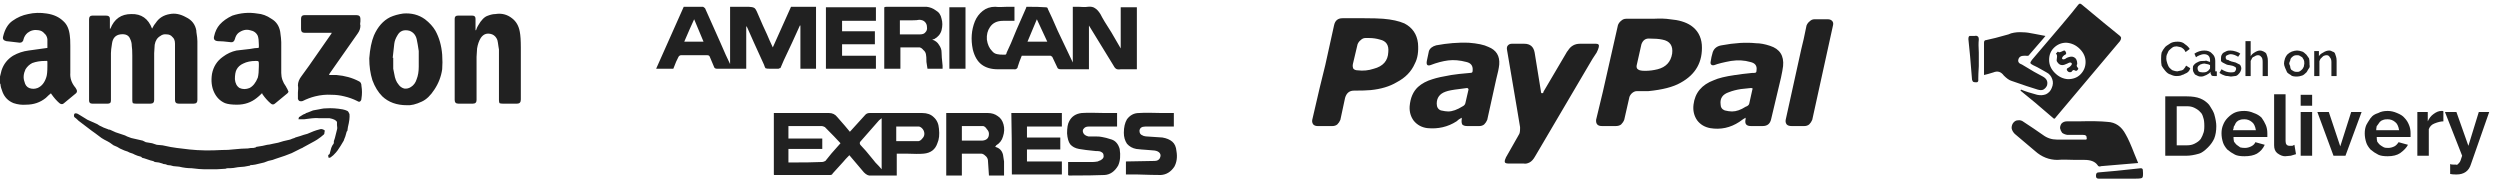
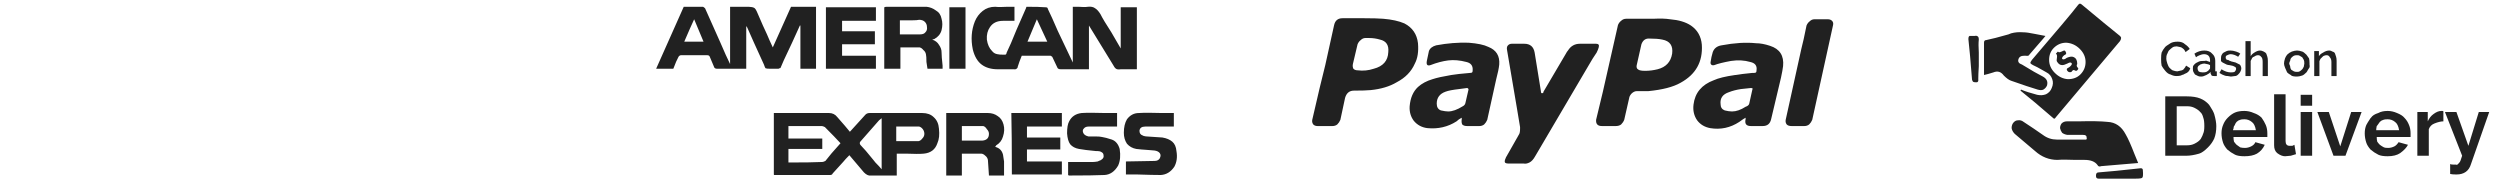
<svg xmlns="http://www.w3.org/2000/svg" width="192" height="14" viewBox="0 0 192 14" fill="none">
-   <path d="M5.88 6.88C5.827 6.774 5.773 6.694 5.72 6.64C5.48 6.32 5.373 5.974 5.4 5.6V4.32C5.4 4.134 5.4 3.867 5.4 3.52C5.4 3.147 5.387 2.88 5.36 2.72C5.307 2.24 5.147 1.88 4.88 1.64C4.56 1.32 4.133 1.12 3.6 1.04C3.093 0.96 2.613 0.974 2.16 1.08C1.733 1.16 1.333 1.334 0.96 1.6C0.613 1.84 0.373 2.24 0.24 2.8C0.187 2.987 0.267 3.107 0.48 3.16L0.84 3.2C1.133 3.227 1.36 3.254 1.52 3.28C1.6 3.28 1.667 3.254 1.72 3.2C1.773 3.147 1.8 3.094 1.8 3.04C1.853 2.827 1.96 2.654 2.12 2.52C2.36 2.334 2.64 2.267 2.96 2.32C3.147 2.347 3.293 2.427 3.4 2.56C3.533 2.667 3.613 2.814 3.64 3V3.68L2.2 3.88C1.773 3.934 1.373 4.067 1 4.28C0.573 4.547 0.28 4.92 0.12 5.4L0 5.88V6.4L0.04 6.48C0.04 6.614 0.093 6.814 0.2 7.08C0.36 7.48 0.64 7.76 1.04 7.92C1.36 8.027 1.68 8.067 2 8.04C2.587 8.04 3.093 7.867 3.52 7.52C3.68 7.36 3.813 7.24 3.92 7.16C3.92 7.187 3.933 7.214 3.96 7.24C4.147 7.507 4.347 7.734 4.56 7.92C4.693 8.027 4.813 8.027 4.92 7.92L5.84 7.16C5.92 7.08 5.933 6.987 5.88 6.88ZM3.64 5.08C3.64 5.48 3.613 5.76 3.56 5.92C3.427 6.347 3.2 6.627 2.88 6.76C2.667 6.84 2.453 6.84 2.24 6.76C2.053 6.68 1.933 6.52 1.88 6.28C1.773 5.987 1.8 5.667 1.96 5.32C2.093 5.107 2.267 4.947 2.48 4.84C2.773 4.734 3.093 4.68 3.44 4.68H3.56C3.613 4.654 3.64 4.68 3.64 4.76V5.08ZM7.08 7.96C7.48 7.96 7.88 7.96 8.28 7.96C8.333 7.96 8.387 7.947 8.44 7.92C8.493 7.894 8.52 7.814 8.52 7.68V4.08C8.52 3.92 8.547 3.68 8.6 3.36C8.653 2.934 8.867 2.694 9.24 2.64C9.64 2.587 9.893 2.707 10 3C10.08 3.16 10.12 3.334 10.12 3.52C10.147 3.68 10.16 3.934 10.16 4.28V7.68C10.16 7.787 10.173 7.867 10.2 7.92C10.253 7.947 10.333 7.96 10.44 7.96H11.56C11.747 7.96 11.84 7.867 11.84 7.68V4.08L11.88 3.44C11.933 3.12 12.08 2.894 12.32 2.76C12.453 2.654 12.613 2.614 12.8 2.64C12.987 2.64 13.133 2.707 13.24 2.84C13.373 2.947 13.44 3.12 13.44 3.36V7.68C13.44 7.867 13.533 7.96 13.72 7.96H14.88C15.067 7.96 15.16 7.867 15.16 7.68V3.16C15.16 3 15.133 2.76 15.08 2.44V2.36C15 1.88 14.733 1.534 14.28 1.32C13.853 1.08 13.44 1 13.04 1.08C12.56 1.16 12.2 1.387 11.96 1.76C11.88 1.84 11.787 1.987 11.68 2.2C11.387 1.427 10.853 1.054 10.08 1.08C9.307 1.08 8.773 1.454 8.48 2.2H8.44V1.44C8.44 1.28 8.347 1.2 8.16 1.2H7.08C6.92 1.2 6.84 1.294 6.84 1.48V7.72C6.84 7.88 6.92 7.96 7.08 7.96ZM17.28 7.92C17.493 8 17.8 8.04 18.2 8.04C18.787 8.04 19.293 7.867 19.72 7.52C19.827 7.44 19.96 7.32 20.12 7.16C20.147 7.187 20.16 7.214 20.16 7.24C20.347 7.507 20.547 7.734 20.76 7.92C20.893 8.054 21.027 8.054 21.16 7.92L22.08 7.16C22.16 7.08 22.173 7.014 22.12 6.96C22.093 6.88 22.053 6.8 22 6.72L21.96 6.64C21.72 6.32 21.6 5.974 21.6 5.6V3.24C21.6 3.08 21.573 2.814 21.52 2.44C21.44 1.987 21.213 1.654 20.84 1.44C20.493 1.2 20.133 1.067 19.76 1.04C19.12 0.934 18.48 0.987 17.84 1.2C17.44 1.387 17.12 1.614 16.88 1.88C16.667 2.12 16.52 2.427 16.44 2.8C16.387 3.014 16.48 3.134 16.72 3.16C16.96 3.16 17.293 3.187 17.72 3.24C17.88 3.267 17.987 3.187 18.04 3C18.093 2.787 18.187 2.627 18.32 2.52C18.613 2.307 18.907 2.24 19.2 2.32C19.493 2.374 19.693 2.52 19.8 2.76C19.853 2.92 19.88 3.147 19.88 3.44V3.64L19.84 3.68C19.68 3.68 19.467 3.707 19.2 3.76L18.16 3.88C17.787 3.96 17.44 4.12 17.12 4.36C16.667 4.68 16.387 5.12 16.28 5.68C16.2 6.214 16.253 6.68 16.44 7.08C16.627 7.48 16.907 7.76 17.28 7.92ZM18.16 5.36C18.267 5.147 18.44 4.987 18.68 4.88C18.947 4.747 19.267 4.68 19.64 4.68H19.68C19.787 4.68 19.84 4.694 19.84 4.72C19.867 4.72 19.88 4.774 19.88 4.88V5.08C19.88 5.454 19.853 5.747 19.8 5.96C19.64 6.36 19.427 6.627 19.16 6.76C18.893 6.867 18.64 6.867 18.4 6.76C18.187 6.627 18.067 6.4 18.04 6.08C18.04 5.76 18.08 5.52 18.16 5.36ZM40 3.64C40 3.107 39.973 2.707 39.92 2.44C39.84 1.987 39.64 1.64 39.32 1.4C38.947 1.107 38.52 1 38.04 1.08C37.88 1.08 37.693 1.12 37.48 1.2C37.213 1.28 36.96 1.534 36.72 1.96C36.667 2.04 36.613 2.16 36.56 2.32H36.52V1.44C36.52 1.28 36.44 1.2 36.28 1.2H35.16C35 1.2 34.92 1.28 34.92 1.44V7.68C34.92 7.867 35.013 7.96 35.2 7.96H36.32C36.507 7.96 36.6 7.867 36.6 7.68V4.36L36.64 3.72C36.693 3.4 36.787 3.134 36.92 2.92C37.133 2.6 37.427 2.507 37.8 2.64C37.987 2.72 38.12 2.867 38.2 3.08C38.227 3.187 38.253 3.347 38.28 3.56L38.32 3.8V7.68C38.32 7.787 38.333 7.867 38.36 7.92C38.413 7.947 38.493 7.96 38.6 7.96H39.72C39.907 7.96 40 7.854 40 7.64V3.64ZM33.44 2.36C33.253 2.04 32.987 1.747 32.64 1.48C32.16 1.134 31.6 0.987 30.96 1.04C30.587 1.094 30.253 1.187 29.96 1.32C29.427 1.587 29.013 2.054 28.72 2.72C28.533 3.174 28.413 3.76 28.36 4.48C28.36 5.094 28.44 5.654 28.6 6.16C28.787 6.667 29.04 7.08 29.36 7.4C29.84 7.854 30.467 8.08 31.24 8.08C31.56 8.107 31.947 8.014 32.4 7.8C32.747 7.64 33.067 7.334 33.36 6.88C33.68 6.4 33.88 5.88 33.96 5.32C33.987 4.974 33.987 4.6 33.96 4.2C33.907 3.507 33.733 2.894 33.44 2.36ZM32.16 5.12C32.16 5.494 32.107 5.814 32 6.08C31.92 6.347 31.773 6.547 31.56 6.68C31.4 6.787 31.227 6.827 31.04 6.8C30.853 6.747 30.707 6.64 30.6 6.48C30.44 6.294 30.333 6.027 30.28 5.68C30.253 5.574 30.227 5.44 30.2 5.28C30.2 5.094 30.2 4.814 30.2 4.44H30.16L30.28 3.36C30.307 3.147 30.387 2.934 30.52 2.72C30.707 2.374 31.013 2.254 31.44 2.36C31.733 2.467 31.92 2.68 32 3C32.053 3.24 32.107 3.547 32.16 3.92V5.12ZM24.92 10C24.787 9.92 24.68 9.894 24.6 9.92C24.387 9.974 24.213 10.027 24.08 10.08L23.6 10.28C23.387 10.334 23.213 10.387 23.08 10.44L22.68 10.56C22.653 10.587 22.587 10.614 22.48 10.64C22.4 10.667 22.333 10.694 22.28 10.72L21.76 10.84L21.36 10.96L20.96 11.04C20.747 11.094 20.6 11.12 20.52 11.12C20.333 11.174 20.053 11.227 19.68 11.28L19.64 11.32C19.56 11.347 19.507 11.36 19.48 11.36C19.293 11.36 19.147 11.374 19.04 11.4C18.773 11.4 18.373 11.427 17.84 11.48C17.68 11.507 17.413 11.52 17.04 11.52C16.133 11.574 15.307 11.56 14.56 11.48L13.56 11.36C13.32 11.334 12.96 11.267 12.48 11.16L12.04 11.12L11.68 11L11.2 10.92L10.96 10.8L10.08 10.6L9.76 10.48L9.6 10.4L8.88 10.16L8.44 9.96C8.36 9.96 8.307 9.947 8.28 9.92L7.96 9.8L7.8 9.72C7.72 9.694 7.6 9.627 7.44 9.52L6.72 9.2L6.2 8.88C6.147 8.854 6.08 8.814 6 8.76L5.92 8.72C5.76 8.667 5.68 8.72 5.68 8.88C5.68 8.934 5.693 8.974 5.72 9C5.8 9.054 5.907 9.147 6.04 9.28L7.04 10.04C7.12 10.094 7.213 10.16 7.32 10.24C7.427 10.32 7.587 10.44 7.8 10.6L8 10.72C8.213 10.827 8.36 10.907 8.44 10.96C8.52 11.014 8.613 11.08 8.72 11.16C8.853 11.214 8.947 11.254 9 11.28C9.107 11.36 9.293 11.454 9.56 11.56L9.8 11.64C9.88 11.694 10.013 11.747 10.2 11.8L10.36 11.88C10.467 11.934 10.627 11.987 10.84 12.04L10.92 12.12C11 12.147 11.053 12.16 11.08 12.16L11.56 12.32C11.72 12.347 11.827 12.387 11.88 12.44L12.2 12.48L12.48 12.56C12.507 12.587 12.547 12.6 12.6 12.6C12.68 12.6 12.773 12.627 12.88 12.68C13.013 12.68 13.16 12.707 13.32 12.76L13.76 12.8C14.08 12.88 14.4 12.92 14.72 12.92C15.147 12.974 15.467 13 15.68 13H16.64L17.32 12.96C17.373 12.934 17.427 12.92 17.48 12.92C17.56 12.92 17.613 12.92 17.64 12.92C17.8 12.92 18.013 12.894 18.28 12.84L18.76 12.8L19.2 12.72L19.24 12.68C19.267 12.654 19.293 12.654 19.32 12.68L19.6 12.64L20.28 12.48L20.6 12.36C20.867 12.307 21.053 12.254 21.16 12.2C21.32 12.147 21.56 12.067 21.88 11.96L22.4 11.76L23.12 11.4C23.2 11.374 23.253 11.347 23.28 11.32L24.16 10.84C24.267 10.787 24.427 10.68 24.64 10.52L24.88 10.32C24.907 10.294 24.92 10.24 24.92 10.16C24.947 10.08 24.947 10.027 24.92 10ZM27.56 6.24C27.053 5.974 26.48 5.814 25.84 5.76H25.28V5.72L25.32 5.64L27.48 2.56C27.613 2.374 27.68 2.174 27.68 1.96C27.653 1.88 27.653 1.774 27.68 1.64V1.44C27.68 1.254 27.573 1.16 27.36 1.16H23.4C23.213 1.16 23.12 1.254 23.12 1.44V2.24C23.12 2.427 23.213 2.52 23.4 2.52H25.48L25.44 2.6L24.52 3.92C23.933 4.774 23.48 5.414 23.16 5.84C22.973 6.08 22.88 6.32 22.88 6.56C22.907 6.694 22.907 6.88 22.88 7.12V7.6C22.907 7.68 22.947 7.734 23 7.76C23.08 7.787 23.16 7.787 23.24 7.76C23.56 7.6 23.88 7.48 24.2 7.4C24.627 7.294 25.053 7.254 25.48 7.28C25.8 7.28 26.12 7.32 26.44 7.4C26.787 7.48 27.12 7.6 27.44 7.76C27.52 7.814 27.587 7.827 27.64 7.8C27.72 7.747 27.76 7.667 27.76 7.56C27.813 7.24 27.813 6.92 27.76 6.6C27.76 6.414 27.693 6.294 27.56 6.24ZM26.68 8.52C26.573 8.467 26.453 8.427 26.32 8.4C25.867 8.32 25.453 8.294 25.08 8.32C24.92 8.32 24.787 8.334 24.68 8.36L24.48 8.4C24.293 8.427 24.147 8.454 24.04 8.48C23.96 8.507 23.827 8.56 23.64 8.64L23.52 8.68C23.493 8.68 23.467 8.694 23.44 8.72C23.44 8.72 23.453 8.734 23.48 8.76C23.427 8.734 23.36 8.747 23.28 8.8C23.227 8.827 23.12 8.894 22.96 9L22.92 9.16H23.36L23.68 9.12C24.053 9.067 24.333 9.054 24.52 9.08H25.32C25.613 9.134 25.8 9.227 25.88 9.36V9.6C25.907 9.76 25.907 9.88 25.88 9.96L25.8 10.28C25.747 10.52 25.693 10.707 25.64 10.84C25.64 10.867 25.64 10.907 25.64 10.96C25.64 11.014 25.613 11.067 25.56 11.12C25.533 11.147 25.493 11.227 25.44 11.36L25.32 11.8C25.32 11.827 25.32 11.84 25.32 11.84H25.28C25.227 11.894 25.2 11.934 25.2 11.96L25.24 12.12C25.32 12.12 25.373 12.107 25.4 12.08L25.6 11.92C25.76 11.76 25.867 11.64 25.92 11.56L26.16 11.2C26.213 11.12 26.293 10.987 26.4 10.8L26.44 10.68C26.493 10.574 26.547 10.414 26.6 10.2C26.6 10.147 26.627 10.094 26.68 10.04L26.72 9.76C26.827 9.334 26.867 9 26.84 8.76C26.787 8.627 26.733 8.547 26.68 8.52ZM25.24 8.32H25.44H25.24Z" fill="#212121" />
  <path d="M87.311 5.32V0.56H86.071V3.72L85.351 2.48C84.951 1.867 84.671 1.4 84.511 1.08C84.377 0.867 84.244 0.72 84.111 0.64C83.977 0.534 83.791 0.494 83.551 0.52C83.391 0.547 83.137 0.547 82.791 0.52H82.391V4.8L81.231 2.36C80.911 1.614 80.657 1.054 80.471 0.68C80.471 0.6 80.417 0.56 80.311 0.56C79.991 0.534 79.497 0.52 78.831 0.52L78.791 0.64L78.071 2.28C77.751 3.08 77.497 3.667 77.311 4.04C77.311 4.067 77.297 4.107 77.271 4.16C77.244 4.187 77.217 4.2 77.191 4.2H77.071C76.857 4.2 76.697 4.187 76.591 4.16C76.431 4.134 76.297 4.054 76.191 3.92C75.977 3.707 75.844 3.414 75.791 3.04C75.764 2.667 75.844 2.347 76.031 2.08C76.244 1.76 76.577 1.6 77.031 1.6H77.911V0.52H77.391C76.964 0.547 76.644 0.547 76.431 0.52C76.057 0.52 75.737 0.627 75.471 0.84C75.204 1.054 75.004 1.32 74.871 1.64C74.604 2.307 74.551 3.027 74.711 3.8C74.844 4.334 75.071 4.72 75.391 4.96C75.711 5.2 76.124 5.32 76.631 5.32H77.871C77.977 5.347 78.071 5.307 78.151 5.2V5.16C78.231 4.894 78.337 4.6 78.471 4.28H80.671C80.697 4.28 80.724 4.294 80.751 4.32C80.804 4.347 80.831 4.374 80.831 4.4L81.191 5.16C81.217 5.267 81.311 5.32 81.471 5.32H83.631V1.96L85.471 4.96C85.551 5.12 85.631 5.227 85.711 5.28C85.791 5.334 85.911 5.347 86.071 5.32H87.311ZM78.911 3.2C79.231 2.454 79.471 1.88 79.631 1.48L80.431 3.2H78.911ZM70.831 8.68C69.497 8.68 68.151 8.68 66.791 8.68C66.657 8.68 66.551 8.72 66.471 8.8L65.271 10.12C65.057 9.854 64.737 9.48 64.311 9C64.151 8.787 63.937 8.68 63.671 8.68H59.431V13.4C59.431 13.427 59.444 13.44 59.471 13.44H63.751C63.857 13.44 63.924 13.4 63.951 13.32L64.751 12.44C64.857 12.307 65.017 12.134 65.231 11.92L66.351 13.24C66.537 13.427 66.711 13.507 66.871 13.48H68.871V11.8H69.591C70.204 11.827 70.657 11.827 70.951 11.8C71.484 11.747 71.831 11.48 71.991 11C72.124 10.707 72.164 10.334 72.111 9.88C72.084 9.507 71.951 9.214 71.711 9C71.497 8.787 71.204 8.68 70.831 8.68ZM63.391 12.36C63.284 12.414 63.204 12.44 63.151 12.44C62.591 12.467 61.724 12.48 60.551 12.48V11.44H63.151V10.64H60.551V9.68H63.111C63.164 9.68 63.244 9.707 63.351 9.76C63.884 10.294 64.284 10.707 64.551 11C64.017 11.587 63.631 12.04 63.391 12.36ZM67.711 13C67.604 12.867 67.444 12.694 67.231 12.48L67.071 12.28C66.644 11.747 66.311 11.36 66.071 11.12C66.044 11.067 66.031 11.027 66.031 11C66.031 10.947 66.044 10.907 66.071 10.88L67.511 9.24L67.711 9.08V13ZM70.551 10.84C69.991 10.84 69.417 10.84 68.831 10.84V9.72H70.591C70.697 9.747 70.791 9.814 70.871 9.92C70.951 10.027 70.991 10.147 70.991 10.28C70.991 10.414 70.937 10.534 70.831 10.64C70.751 10.747 70.657 10.814 70.551 10.84ZM59.951 5.2C60.004 5.067 60.084 4.88 60.191 4.64L60.831 3.28C61.097 2.694 61.297 2.254 61.431 1.96C61.457 1.96 61.471 1.96 61.471 1.96V5.28H62.671V0.52H60.751L59.351 3.64L59.111 3.12C59.004 2.854 58.831 2.467 58.591 1.96L58.191 1.04C58.084 0.774 57.991 0.627 57.911 0.6C57.831 0.547 57.631 0.52 57.311 0.52H56.071V4.92C55.884 4.547 55.631 3.987 55.311 3.24L54.151 0.64C54.097 0.587 54.044 0.547 53.991 0.52H52.511L50.391 5.28H51.711C51.871 4.854 52.004 4.547 52.111 4.36C52.164 4.28 52.231 4.24 52.311 4.24H54.311C54.417 4.24 54.484 4.28 54.511 4.36L54.831 5.12C54.857 5.227 54.937 5.28 55.071 5.28H57.311V2L57.391 2.12C57.657 2.734 58.084 3.68 58.671 4.96C58.724 5.12 58.764 5.214 58.791 5.24C58.844 5.267 58.964 5.28 59.151 5.28H59.791L59.871 5.24C59.924 5.24 59.951 5.227 59.951 5.2ZM52.551 3.2C52.871 2.454 53.124 1.88 53.311 1.48L54.031 3.2H52.551ZM77.071 9.56C76.991 9.267 76.844 9.054 76.631 8.92C76.417 8.76 76.164 8.68 75.871 8.68H72.671V13.48H73.871V11.8H75.351C75.457 11.8 75.564 11.854 75.671 11.96C75.777 12.04 75.844 12.147 75.871 12.28L75.951 13.48H77.111V12.4L77.031 11.88C76.951 11.56 76.751 11.36 76.431 11.28L76.511 11.16C76.777 11 76.951 10.774 77.031 10.48C77.137 10.16 77.151 9.854 77.071 9.56ZM75.431 10.8C74.924 10.8 74.404 10.8 73.871 10.8V9.68H75.511C75.617 9.707 75.711 9.787 75.791 9.92C75.897 10.027 75.951 10.147 75.951 10.28C75.951 10.6 75.777 10.774 75.431 10.8ZM72.311 4C72.311 3.814 72.244 3.627 72.111 3.44C72.004 3.254 71.831 3.12 71.591 3.04L71.751 3C72.044 2.84 72.231 2.614 72.311 2.32C72.391 2 72.391 1.707 72.311 1.44C72.257 1.147 72.111 0.934 71.871 0.8C71.657 0.64 71.417 0.547 71.151 0.52H68.111C68.031 0.52 67.964 0.534 67.911 0.56V5.28H69.151V3.64H70.631C70.737 3.667 70.831 3.734 70.911 3.84C71.017 3.92 71.084 4.027 71.111 4.16C71.137 4.267 71.151 4.467 71.151 4.76L71.231 5.28H72.391V5.04C72.337 4.56 72.311 4.214 72.311 4ZM70.671 2.64C70.164 2.64 69.644 2.64 69.111 2.64V1.56H70.071C70.311 1.56 70.484 1.547 70.591 1.52C70.777 1.52 70.924 1.574 71.031 1.68C71.137 1.787 71.191 1.92 71.191 2.08C71.217 2.24 71.177 2.374 71.071 2.48C70.991 2.587 70.857 2.64 70.671 2.64ZM67.271 4.28H64.671V3.4H67.191V2.4H64.671V1.6H67.271V0.56H63.431V5.28H67.271V4.28ZM77.711 13.4H81.551V12.4H78.871V11.48H81.431V10.56H78.871V9.72H81.551V8.68H77.671C77.697 9.747 77.711 11.32 77.711 13.4ZM85.391 10.72C85.071 10.614 84.817 10.547 84.631 10.52C84.524 10.494 84.364 10.48 84.151 10.48C83.937 10.48 83.777 10.48 83.671 10.48H83.591C83.377 10.427 83.244 10.334 83.191 10.2C83.137 10.067 83.151 9.96 83.231 9.88C83.311 9.774 83.431 9.72 83.591 9.72H85.791V8.72C85.791 8.694 85.791 8.68 85.791 8.68H84.871C84.071 8.654 83.471 8.654 83.071 8.68C82.617 8.734 82.297 8.947 82.111 9.32C82.004 9.507 81.951 9.814 81.951 10.24C81.977 10.614 82.057 10.894 82.191 11.08C82.351 11.267 82.577 11.387 82.871 11.44C83.164 11.494 83.591 11.547 84.151 11.6H84.271C84.404 11.6 84.511 11.627 84.591 11.68C84.697 11.734 84.751 11.814 84.751 11.92C84.777 12.027 84.751 12.12 84.671 12.2C84.591 12.28 84.497 12.334 84.391 12.36L84.311 12.4C84.151 12.427 84.031 12.44 83.951 12.44H82.031V13.44C82.057 13.467 82.084 13.48 82.111 13.48C83.311 13.48 84.217 13.467 84.831 13.44C85.257 13.414 85.604 13.174 85.871 12.72C86.031 12.374 86.071 11.947 85.991 11.44C85.884 11.067 85.684 10.827 85.391 10.72ZM90.351 11.6C90.324 11.28 90.217 11.04 90.031 10.88C89.844 10.72 89.591 10.614 89.271 10.56L88.071 10.48C88.017 10.48 87.937 10.467 87.831 10.44L87.751 10.4C87.591 10.347 87.511 10.227 87.511 10.04C87.537 9.827 87.684 9.72 87.951 9.72H90.151V8.68H89.231C88.457 8.654 87.871 8.654 87.471 8.68C87.097 8.68 86.791 8.84 86.551 9.16C86.391 9.427 86.311 9.774 86.311 10.2C86.311 10.52 86.391 10.8 86.551 11.04C86.737 11.254 86.977 11.387 87.271 11.44C87.484 11.467 87.791 11.494 88.191 11.52L88.671 11.56C88.857 11.587 88.991 11.654 89.071 11.76C89.151 11.867 89.151 12 89.071 12.16C88.991 12.294 88.857 12.36 88.671 12.36L86.471 12.4V13.4H87.351C88.151 13.427 88.751 13.44 89.151 13.44C89.577 13.414 89.924 13.2 90.191 12.8C90.377 12.454 90.431 12.054 90.351 11.6ZM74.151 0.56H72.911V5.28H74.151V0.56Z" fill="#212121" />
  <path d="M130.701 3.44C130.648 2.8 130.368 2.307 129.861 1.96C129.461 1.694 128.928 1.534 128.261 1.48C127.941 1.427 127.515 1.414 126.981 1.44H124.901C124.741 1.44 124.608 1.494 124.501 1.6C124.395 1.68 124.315 1.787 124.261 1.92L123.101 7.04L122.581 9.2C122.555 9.52 122.701 9.68 123.021 9.68H124.101C124.261 9.68 124.395 9.64 124.501 9.56C124.608 9.454 124.688 9.334 124.741 9.2L125.141 7.44C125.195 7.307 125.275 7.2 125.381 7.12C125.488 7.04 125.595 7 125.701 7H126.581C127.675 6.894 128.501 6.68 129.061 6.36C130.235 5.72 130.781 4.747 130.701 3.44ZM128.421 4.12C128.315 4.76 127.941 5.16 127.301 5.32C126.981 5.4 126.661 5.44 126.341 5.44C126.181 5.44 126.048 5.427 125.941 5.4C125.861 5.374 125.795 5.334 125.741 5.28C125.688 5.2 125.675 5.107 125.701 5L126.061 3.4C126.168 3.107 126.355 2.96 126.621 2.96C127.075 2.96 127.421 2.987 127.661 3.04C128.248 3.147 128.501 3.507 128.421 4.12ZM108.901 3.32C108.821 2.627 108.475 2.12 107.861 1.8C107.435 1.614 106.888 1.494 106.221 1.44C105.875 1.414 105.395 1.4 104.781 1.4H103.101C102.755 1.4 102.541 1.574 102.461 1.92L101.781 5C101.541 5.934 101.208 7.334 100.781 9.2C100.755 9.334 100.781 9.454 100.861 9.56C100.941 9.64 101.048 9.68 101.181 9.68H102.341C102.475 9.68 102.595 9.64 102.701 9.56C102.808 9.454 102.888 9.334 102.941 9.2C103.101 8.454 103.221 7.894 103.301 7.52C103.408 7.147 103.635 6.96 103.981 6.96C104.541 6.96 104.968 6.947 105.261 6.92C106.061 6.84 106.728 6.64 107.261 6.32C107.928 5.974 108.395 5.494 108.661 4.88C108.875 4.48 108.955 3.96 108.901 3.32ZM106.621 4C106.595 4.667 106.221 5.094 105.501 5.28C105.101 5.414 104.688 5.454 104.261 5.4C104.128 5.4 104.021 5.36 103.941 5.28C103.888 5.174 103.875 5.054 103.901 4.92L104.261 3.4C104.315 3.267 104.395 3.16 104.501 3.08C104.608 2.974 104.728 2.92 104.861 2.92H105.141C105.435 2.92 105.715 2.96 105.981 3.04C106.461 3.147 106.675 3.467 106.621 4ZM122.581 3.36C122.155 3.36 121.741 3.36 121.341 3.36C120.941 3.36 120.635 3.534 120.421 3.88C120.368 3.934 120.315 4.014 120.261 4.12L118.541 7.04C118.541 7.12 118.501 7.16 118.421 7.16C118.368 7.16 118.341 7.107 118.341 7L117.861 4.04C117.781 3.587 117.515 3.36 117.061 3.36H116.101C115.968 3.36 115.861 3.414 115.781 3.52C115.728 3.6 115.715 3.707 115.741 3.84L116.501 8.32C116.608 8.96 116.688 9.44 116.741 9.76V9.88C116.741 10.094 116.715 10.24 116.661 10.32L115.821 11.8C115.688 12.014 115.608 12.174 115.581 12.28C115.555 12.36 115.555 12.427 115.581 12.48C115.635 12.534 115.715 12.56 115.821 12.56H117.021C117.155 12.587 117.301 12.56 117.461 12.48C117.621 12.4 117.768 12.24 117.901 12L122.021 5C122.235 4.627 122.408 4.347 122.541 4.16L122.621 4.04C122.701 3.88 122.755 3.747 122.781 3.64C122.835 3.454 122.768 3.36 122.581 3.36ZM135.941 3.52C135.541 3.387 135.181 3.32 134.861 3.32C134.088 3.24 133.208 3.294 132.221 3.48C131.875 3.534 131.648 3.707 131.541 4C131.461 4.267 131.408 4.507 131.381 4.72C131.355 4.827 131.368 4.907 131.421 4.96C131.475 5.014 131.555 5.027 131.661 5C131.928 4.894 132.355 4.787 132.941 4.68C133.475 4.6 133.968 4.627 134.421 4.76C134.795 4.84 134.955 5.054 134.901 5.4C134.901 5.48 134.888 5.534 134.861 5.56C134.835 5.587 134.781 5.6 134.701 5.6H134.581C134.021 5.654 133.595 5.707 133.301 5.76H133.261C132.515 5.867 131.968 6 131.621 6.16C130.688 6.507 130.168 7.134 130.061 8.04C130.008 8.494 130.101 8.894 130.341 9.24C130.581 9.56 130.915 9.76 131.341 9.84C132.141 9.974 132.888 9.814 133.581 9.36C133.795 9.2 133.955 9.094 134.061 9.04V9.16C133.981 9.507 134.115 9.68 134.461 9.68H135.381C135.728 9.68 135.941 9.507 136.021 9.16L136.781 5.96C136.861 5.587 136.915 5.294 136.941 5.08C137.021 4.28 136.688 3.76 135.941 3.52ZM134.581 6.88C134.501 7.227 134.421 7.587 134.341 7.96C134.315 8.067 134.221 8.147 134.061 8.2C133.688 8.44 133.341 8.56 133.021 8.56C132.861 8.56 132.675 8.534 132.461 8.48C132.248 8.4 132.141 8.24 132.141 8C132.088 7.547 132.301 7.24 132.781 7.08C133.048 6.974 133.355 6.894 133.701 6.84L134.461 6.76C134.595 6.76 134.635 6.8 134.581 6.88ZM114.301 3.6C113.981 3.44 113.475 3.334 112.781 3.28C111.981 3.254 111.155 3.32 110.301 3.48C110.008 3.56 109.821 3.707 109.741 3.92C109.688 4.134 109.635 4.387 109.581 4.68C109.528 4.974 109.621 5.08 109.861 5C110.341 4.814 110.795 4.694 111.221 4.64C111.648 4.587 112.115 4.627 112.621 4.76C112.968 4.84 113.128 5.054 113.101 5.4C113.101 5.48 113.088 5.534 113.061 5.56C113.035 5.587 112.981 5.6 112.901 5.6C112.261 5.654 111.781 5.707 111.461 5.76C110.821 5.867 110.341 5.974 110.021 6.08C109.568 6.214 109.195 6.414 108.901 6.68C108.528 7.027 108.315 7.52 108.261 8.16C108.235 8.587 108.341 8.96 108.581 9.28C108.848 9.6 109.195 9.787 109.621 9.84C110.448 9.92 111.195 9.747 111.861 9.32C111.968 9.214 112.101 9.12 112.261 9.04V9.16C112.235 9.32 112.248 9.454 112.301 9.56C112.381 9.64 112.501 9.68 112.661 9.68H113.621C113.755 9.68 113.875 9.64 113.981 9.56C114.088 9.454 114.168 9.334 114.221 9.2L114.901 6.12C115.035 5.614 115.115 5.227 115.141 4.96C115.195 4.294 114.915 3.84 114.301 3.6ZM112.781 6.88C112.755 6.987 112.715 7.16 112.661 7.4L112.541 7.92C112.515 8.027 112.448 8.107 112.341 8.16C111.915 8.427 111.541 8.56 111.221 8.56C111.088 8.56 110.901 8.534 110.661 8.48C110.448 8.4 110.341 8.227 110.341 7.96C110.341 7.507 110.568 7.2 111.021 7.04C111.235 6.96 111.581 6.894 112.061 6.84L112.661 6.76C112.715 6.76 112.741 6.774 112.741 6.8C112.768 6.8 112.781 6.827 112.781 6.88ZM140.381 1.48H139.341C139.208 1.48 139.088 1.534 138.981 1.64C138.875 1.72 138.795 1.827 138.741 1.96C138.581 2.76 138.448 3.36 138.341 3.76L137.141 9.2C137.115 9.334 137.141 9.454 137.221 9.56C137.301 9.64 137.421 9.68 137.581 9.68H138.581C138.715 9.68 138.835 9.64 138.941 9.56C139.048 9.454 139.128 9.334 139.181 9.2L140.781 1.92C140.808 1.787 140.781 1.68 140.701 1.6C140.621 1.52 140.515 1.48 140.381 1.48Z" fill="#212121" />
  <path d="M156.132 5C156.319 5.08 156.572 5.214 156.892 5.4L157.172 5.56C157.385 5.667 157.532 5.84 157.612 6.08C157.692 6.294 157.679 6.52 157.572 6.76C157.492 6.974 157.345 7.134 157.132 7.24C156.919 7.32 156.692 7.334 156.452 7.28C155.945 7.147 155.532 7.014 155.212 6.88L155.172 6.96C155.812 7.467 156.639 8.16 157.652 9.04C157.705 9.094 157.745 9.12 157.772 9.12C157.825 9.094 157.865 9.054 157.892 9L162.812 3.16C162.865 3.08 162.892 3.014 162.892 2.96C162.919 2.907 162.892 2.84 162.812 2.76C162.145 2.227 161.172 1.427 159.892 0.36C159.839 0.307 159.785 0.28 159.732 0.28C159.705 0.28 159.665 0.307 159.612 0.36C159.345 0.707 158.919 1.227 158.332 1.92L156.052 4.6C155.972 4.707 155.932 4.787 155.932 4.84C155.959 4.894 156.025 4.947 156.132 5ZM158.692 3.28C159.092 3.307 159.439 3.467 159.732 3.76C160.025 4.054 160.172 4.387 160.172 4.76C160.172 5.134 160.039 5.454 159.772 5.72C159.532 5.96 159.212 6.08 158.812 6.08C158.439 6.054 158.105 5.894 157.812 5.6C157.519 5.307 157.372 4.974 157.372 4.6C157.372 4.227 157.492 3.92 157.732 3.68C157.999 3.414 158.319 3.28 158.692 3.28ZM161.092 12.68C161.145 12.787 161.239 12.814 161.372 12.76L164.212 12.52L163.932 11.84C163.665 11.147 163.439 10.64 163.252 10.32C162.932 9.707 162.465 9.387 161.852 9.36C161.345 9.307 160.599 9.294 159.612 9.32H158.732C158.572 9.32 158.439 9.374 158.332 9.48C158.252 9.587 158.212 9.707 158.212 9.84C158.239 9.974 158.292 10.094 158.372 10.2C158.479 10.28 158.612 10.334 158.772 10.36H159.972C160.079 10.36 160.145 10.374 160.172 10.4C160.225 10.427 160.252 10.48 160.252 10.56C160.279 10.64 160.265 10.694 160.212 10.72C160.159 10.72 160.079 10.72 159.972 10.72H157.972C157.572 10.72 157.212 10.6 156.892 10.36C156.439 10.04 155.945 9.707 155.412 9.36C155.279 9.254 155.132 9.214 154.972 9.24C154.839 9.24 154.719 9.307 154.612 9.44C154.532 9.547 154.492 9.68 154.492 9.84C154.519 10 154.599 10.147 154.732 10.28L156.292 11.6C156.799 12.054 157.372 12.28 158.012 12.28C158.305 12.254 158.772 12.254 159.412 12.28H160.092C160.572 12.28 160.905 12.414 161.092 12.68ZM157.212 6.56C157.292 6.267 157.185 6.04 156.892 5.88C156.519 5.694 155.985 5.387 155.292 4.96C155.052 4.88 154.959 4.747 155.012 4.56C155.065 4.374 155.212 4.28 155.452 4.28H155.572C155.732 4.307 155.825 4.28 155.852 4.2C156.065 3.96 156.412 3.56 156.892 3L157.092 2.76L156.252 2.6C155.879 2.52 155.585 2.48 155.372 2.48C155.052 2.454 154.745 2.48 154.452 2.56L154.252 2.64C153.505 2.854 152.932 3 152.532 3.08C152.425 3.08 152.372 3.147 152.372 3.28V5.76L152.692 5.68C152.879 5.627 153.012 5.587 153.092 5.56C153.412 5.427 153.679 5.507 153.892 5.8C154.105 6.014 154.292 6.147 154.452 6.2C155.359 6.52 156.039 6.747 156.492 6.88C156.679 6.934 156.825 6.934 156.932 6.88C157.065 6.8 157.159 6.694 157.212 6.56ZM164.412 12.92C162.972 13.08 161.892 13.187 161.172 13.24C161.039 13.24 160.972 13.32 160.972 13.48V13.52C160.972 13.654 161.039 13.72 161.172 13.72H164.012C164.332 13.72 164.505 13.694 164.532 13.64C164.585 13.587 164.599 13.4 164.572 13.08C164.572 12.974 164.519 12.92 164.412 12.92ZM151.652 2.76C151.572 2.76 151.465 2.76 151.332 2.76C151.225 2.734 151.172 2.814 151.172 3C151.252 3.694 151.345 4.734 151.452 6.12C151.479 6.2 151.505 6.254 151.532 6.28C151.585 6.307 151.652 6.32 151.732 6.32C151.892 6.347 151.959 6.254 151.932 6.04C151.932 5.827 151.945 5.507 151.972 5.08V4.04C151.945 3.614 151.945 3.28 151.972 3.04C151.972 2.907 151.945 2.827 151.892 2.8C151.839 2.747 151.759 2.734 151.652 2.76ZM157.972 4.72C158.079 4.907 158.212 5 158.372 5C158.479 5 158.612 4.96 158.772 4.88L158.852 4.84C158.959 4.787 159.039 4.787 159.092 4.84C159.145 4.894 159.119 4.974 159.012 5.08C158.959 5.134 158.905 5.174 158.852 5.2C158.719 5.254 158.692 5.334 158.772 5.44C158.852 5.547 158.959 5.574 159.092 5.52C159.172 5.387 159.252 5.347 159.332 5.4C159.412 5.454 159.479 5.454 159.532 5.4C159.585 5.347 159.612 5.307 159.612 5.28C159.612 5.227 159.585 5.187 159.532 5.16C159.505 5.107 159.492 5.067 159.492 5.04C159.492 4.987 159.505 4.947 159.532 4.92C159.532 4.654 159.452 4.48 159.292 4.4C159.159 4.32 158.972 4.334 158.732 4.44L158.612 4.52C158.505 4.574 158.425 4.574 158.372 4.52C158.345 4.44 158.399 4.347 158.532 4.24L158.612 4.2C158.692 4.147 158.705 4.08 158.652 4C158.625 3.92 158.585 3.88 158.532 3.88C158.505 3.88 158.439 3.907 158.332 3.96C158.225 4.014 158.145 4.027 158.092 4C158.065 3.947 158.025 3.96 157.972 4.04L157.892 4.12C157.972 4.174 157.999 4.28 157.972 4.44C157.945 4.574 157.945 4.667 157.972 4.72ZM166.692 5.72C166.852 5.8 166.999 5.84 167.132 5.84C167.292 5.84 167.412 5.827 167.492 5.8L167.572 5.76C167.679 5.734 167.745 5.707 167.772 5.68C167.905 5.627 167.999 5.574 168.052 5.52C168.132 5.44 168.185 5.347 168.212 5.24L167.892 5.04C167.839 5.147 167.785 5.227 167.732 5.28C167.705 5.334 167.652 5.374 167.572 5.4L167.212 5.48C167.132 5.48 167.012 5.454 166.852 5.4C166.799 5.374 166.719 5.307 166.612 5.2C166.559 5.147 166.505 5.04 166.452 4.88C166.399 4.72 166.372 4.6 166.372 4.52C166.372 4.36 166.385 4.254 166.412 4.2L166.452 4.12C166.505 3.987 166.545 3.907 166.572 3.88C166.679 3.774 166.772 3.694 166.852 3.64C166.932 3.587 167.039 3.56 167.172 3.56L167.372 3.6C167.399 3.6 167.452 3.614 167.532 3.64L167.572 3.68C167.599 3.68 167.652 3.72 167.732 3.8C167.759 3.827 167.799 3.894 167.852 4L168.172 3.76C168.092 3.627 167.972 3.507 167.812 3.4C167.679 3.267 167.492 3.2 167.252 3.2C167.012 3.2 166.825 3.24 166.692 3.32L166.572 3.4C166.439 3.48 166.345 3.547 166.292 3.6C166.159 3.76 166.065 3.907 166.012 4.04C165.985 4.147 165.972 4.307 165.972 4.52C165.972 4.734 165.985 4.907 166.012 5.04C166.065 5.147 166.159 5.28 166.292 5.44C166.425 5.6 166.559 5.694 166.692 5.72ZM170.132 5.36V4.68C170.132 4.44 170.052 4.254 169.892 4.12C169.759 3.96 169.559 3.88 169.292 3.88C169.025 3.88 168.772 3.96 168.532 4.12L168.652 4.4C168.705 4.347 168.799 4.294 168.932 4.24C169.065 4.187 169.172 4.16 169.252 4.16C169.412 4.16 169.532 4.2 169.612 4.28C169.692 4.36 169.732 4.48 169.732 4.64V4.76L169.492 4.68C169.465 4.654 169.399 4.654 169.292 4.68H169.212C169.052 4.68 168.945 4.694 168.892 4.72L168.652 4.84C168.572 4.894 168.505 4.96 168.452 5.04C168.425 5.067 168.412 5.147 168.412 5.28C168.412 5.387 168.425 5.467 168.452 5.52L168.572 5.72L168.812 5.84C168.865 5.867 168.945 5.88 169.052 5.88C169.159 5.88 169.292 5.84 169.452 5.76C169.612 5.68 169.719 5.6 169.772 5.52V5.64L169.852 5.8C169.879 5.827 169.945 5.84 170.052 5.84H170.252V5.48H170.132V5.36ZM169.732 5.24C169.732 5.267 169.705 5.307 169.652 5.36C169.625 5.414 169.559 5.467 169.452 5.52C169.399 5.547 169.305 5.56 169.172 5.56C169.039 5.56 168.932 5.534 168.852 5.48C168.799 5.4 168.772 5.32 168.772 5.24C168.772 5.134 168.825 5.054 168.932 5L168.972 4.96C169.105 4.907 169.212 4.88 169.292 4.88L169.492 4.92C169.545 4.92 169.625 4.947 169.732 5V5.24ZM171.332 5.56C171.092 5.56 170.852 5.48 170.612 5.32L170.452 5.6L170.652 5.72L170.852 5.8C170.905 5.827 170.985 5.84 171.092 5.84L171.332 5.88L171.652 5.84C171.732 5.84 171.812 5.8 171.892 5.72C171.972 5.64 172.025 5.574 172.052 5.52C172.105 5.414 172.132 5.334 172.132 5.28C172.132 5.2 172.119 5.134 172.092 5.08C172.065 5 172.012 4.947 171.932 4.92L171.692 4.8L171.372 4.72L171.172 4.64C171.172 4.614 171.145 4.6 171.092 4.6C171.065 4.6 171.039 4.6 171.012 4.6L170.972 4.52C170.945 4.52 170.932 4.48 170.932 4.4C170.932 4.32 170.972 4.267 171.052 4.24C171.159 4.187 171.239 4.16 171.292 4.16C171.479 4.16 171.679 4.227 171.892 4.36L172.052 4.12C171.999 4.067 171.892 4.014 171.732 3.96C171.572 3.907 171.425 3.88 171.292 3.88C171.159 3.88 171.065 3.894 171.012 3.92L170.772 4.04C170.719 4.067 170.665 4.134 170.612 4.24C170.585 4.294 170.572 4.374 170.572 4.48V4.68C170.572 4.707 170.599 4.734 170.652 4.76L170.692 4.8L171.012 4.96C171.092 4.987 171.159 5 171.212 5C171.399 5.027 171.532 5.067 171.612 5.12C171.692 5.147 171.732 5.2 171.732 5.28C171.732 5.36 171.692 5.44 171.612 5.52C171.559 5.547 171.465 5.56 171.332 5.56ZM174.052 4.12C174.025 4.067 173.959 4.014 173.852 3.96C173.745 3.907 173.652 3.88 173.572 3.88C173.439 3.88 173.292 3.934 173.132 4.04C172.999 4.12 172.905 4.214 172.852 4.32V3.16H172.452V5.84H172.852V4.68L172.932 4.52C172.959 4.44 173.012 4.387 173.092 4.36L173.172 4.32C173.199 4.294 173.225 4.28 173.252 4.28C173.279 4.254 173.332 4.24 173.412 4.24C173.519 4.24 173.599 4.28 173.652 4.36C173.732 4.414 173.772 4.547 173.772 4.76V5.84H174.172V4.68C174.172 4.547 174.159 4.44 174.132 4.36L174.052 4.12ZM177.132 5.56C177.159 5.534 177.199 5.467 177.252 5.36L177.332 5.24C177.385 5.187 177.399 5.094 177.372 4.96V4.88C177.372 4.694 177.359 4.56 177.332 4.48L177.132 4.2C176.999 4.067 176.892 3.987 176.812 3.96C176.652 3.907 176.519 3.88 176.412 3.88C176.305 3.88 176.172 3.907 176.012 3.96C175.879 4.014 175.759 4.094 175.652 4.2C175.572 4.307 175.519 4.4 175.492 4.48C175.439 4.64 175.412 4.774 175.412 4.88C175.412 4.96 175.439 5.067 175.492 5.2C175.545 5.334 175.599 5.454 175.652 5.56C175.732 5.64 175.825 5.707 175.932 5.76L175.972 5.8C176.052 5.854 176.199 5.88 176.412 5.88C176.519 5.88 176.652 5.854 176.812 5.8C176.892 5.774 176.999 5.694 177.132 5.56ZM176.412 5.52C176.305 5.52 176.225 5.507 176.172 5.48C176.119 5.454 176.052 5.414 175.972 5.36C175.919 5.28 175.892 5.214 175.892 5.16C175.892 5.107 175.879 5.054 175.852 5C175.825 4.947 175.812 4.907 175.812 4.88C175.812 4.827 175.839 4.747 175.892 4.64C175.892 4.56 175.919 4.494 175.972 4.44C176.052 4.36 176.119 4.307 176.172 4.28C176.225 4.254 176.305 4.24 176.412 4.24C176.519 4.24 176.585 4.254 176.612 4.28L176.812 4.4L176.932 4.6C176.959 4.654 176.972 4.747 176.972 4.88L176.932 5.12C176.879 5.227 176.839 5.294 176.812 5.32C176.732 5.4 176.665 5.454 176.612 5.48C176.585 5.507 176.519 5.52 176.412 5.52ZM178.132 4.68C178.159 4.654 178.172 4.627 178.172 4.6L178.212 4.52C178.239 4.494 178.279 4.454 178.332 4.4L178.372 4.36C178.425 4.307 178.465 4.28 178.492 4.28C178.545 4.254 178.612 4.24 178.692 4.24C178.799 4.24 178.879 4.294 178.932 4.4C179.012 4.48 179.052 4.6 179.052 4.76V5.84H179.452V4.68C179.452 4.547 179.439 4.44 179.412 4.36L179.332 4.12C179.305 4.04 179.239 3.987 179.132 3.96C179.052 3.907 178.972 3.88 178.892 3.88C178.732 3.88 178.572 3.934 178.412 4.04C178.252 4.12 178.145 4.214 178.092 4.32V3.92H177.732V5.84H178.132V4.68ZM169.652 8.04C169.465 7.827 169.239 7.667 168.972 7.56C168.705 7.454 168.359 7.4 167.932 7.4H166.292V11.96H167.932C168.199 11.96 168.519 11.907 168.892 11.8C169.079 11.747 169.305 11.587 169.572 11.32C169.785 11.107 169.945 10.88 170.052 10.64C170.159 10.374 170.212 10.054 170.212 9.68C170.212 9.44 170.159 9.134 170.052 8.76C169.999 8.6 169.892 8.4 169.732 8.16L169.652 8.04ZM169.212 10.24C169.185 10.347 169.119 10.494 169.012 10.68L168.972 10.72C168.892 10.827 168.745 10.934 168.532 11.04C168.372 11.12 168.185 11.16 167.972 11.16H167.172V8.16H167.972C168.185 8.16 168.372 8.2 168.532 8.28C168.745 8.387 168.892 8.494 168.972 8.6C169.079 8.68 169.159 8.827 169.212 9.04C169.265 9.174 169.292 9.387 169.292 9.68C169.292 9.947 169.265 10.134 169.212 10.24ZM173.692 9.04C173.532 8.88 173.332 8.76 173.092 8.68C172.852 8.574 172.612 8.52 172.372 8.52C172.079 8.52 171.839 8.56 171.652 8.64C171.465 8.72 171.279 8.854 171.092 9.04C170.932 9.2 170.812 9.387 170.732 9.6C170.652 9.787 170.612 10 170.612 10.24C170.612 10.48 170.652 10.72 170.732 10.96C170.785 11.12 170.892 11.294 171.052 11.48C171.239 11.64 171.439 11.774 171.652 11.88C171.812 11.96 172.052 12 172.372 12C172.772 12 173.092 11.934 173.332 11.8C173.599 11.64 173.799 11.414 173.932 11.12L173.212 10.92C173.159 11.054 173.052 11.16 172.892 11.24C172.732 11.32 172.572 11.36 172.412 11.36C172.279 11.36 172.159 11.347 172.052 11.32C171.972 11.267 171.879 11.2 171.772 11.12C171.692 11.04 171.625 10.96 171.572 10.88C171.545 10.774 171.532 10.654 171.532 10.52H174.132V10.24C174.132 10 174.092 9.787 174.012 9.6C173.932 9.414 173.825 9.227 173.692 9.04ZM171.492 10C171.492 9.974 171.505 9.934 171.532 9.88C171.532 9.774 171.559 9.694 171.612 9.64C171.665 9.507 171.719 9.414 171.772 9.36C171.852 9.28 171.945 9.227 172.052 9.2C172.105 9.174 172.212 9.16 172.372 9.16C172.585 9.16 172.772 9.227 172.932 9.36C173.092 9.467 173.199 9.68 173.252 10H171.492ZM176.052 11.2C175.999 11.2 175.932 11.2 175.852 11.2C175.639 11.2 175.532 11.08 175.532 10.84V7.24H174.652V11.16C174.652 11.427 174.732 11.627 174.892 11.76C175.105 11.92 175.305 12 175.492 12L175.932 11.96L176.332 11.84L176.212 11.12L176.052 11.2ZM176.692 8.6H177.572V11.96H176.692V8.6ZM176.692 7.28H177.572V8.12H176.692V7.28ZM179.732 11.24L178.852 8.6H177.972L179.212 11.96H180.132L181.372 8.6H180.572L179.732 11.24ZM184.652 9.04C184.545 8.907 184.359 8.787 184.092 8.68C183.852 8.574 183.612 8.52 183.372 8.52C183.079 8.52 182.839 8.574 182.652 8.68C182.385 8.76 182.199 8.88 182.092 9.04L182.052 9.08C181.892 9.32 181.785 9.494 181.732 9.6C181.652 9.787 181.612 10 181.612 10.24C181.612 10.48 181.652 10.72 181.732 10.96C181.785 11.12 181.892 11.294 182.052 11.48C182.239 11.64 182.439 11.774 182.652 11.88C182.812 11.96 183.052 12 183.372 12C183.772 12 184.092 11.92 184.332 11.76C184.625 11.547 184.825 11.334 184.932 11.12L184.212 10.92C184.105 11.08 183.999 11.187 183.892 11.24C183.732 11.32 183.572 11.36 183.412 11.36C183.252 11.36 183.145 11.347 183.092 11.32C182.985 11.267 182.879 11.2 182.772 11.12C182.692 11.04 182.625 10.96 182.572 10.88C182.545 10.774 182.532 10.654 182.532 10.52H185.132V10.24C185.132 10 185.092 9.787 185.012 9.6C184.932 9.387 184.812 9.2 184.652 9.04ZM182.492 10C182.492 9.92 182.505 9.814 182.532 9.68L182.572 9.64L182.772 9.36C182.852 9.28 182.945 9.227 183.052 9.2C183.105 9.174 183.212 9.16 183.372 9.16C183.585 9.16 183.772 9.227 183.932 9.36C184.092 9.467 184.199 9.68 184.252 10H182.492ZM187.492 8.52C187.305 8.52 187.105 8.6 186.892 8.76C186.705 8.894 186.559 9.08 186.452 9.32V8.6H185.652V11.96H186.532V9.92C186.612 9.707 186.759 9.56 186.972 9.48C187.239 9.374 187.465 9.32 187.652 9.32V8.56C187.652 8.534 187.625 8.52 187.572 8.52H187.492ZM190.372 8.6L189.572 11.2L188.652 8.6H187.772L189.092 11.96L188.972 12.32C188.945 12.4 188.905 12.467 188.852 12.52L188.732 12.64C188.705 12.667 188.665 12.667 188.612 12.64H188.412C188.305 12.64 188.225 12.627 188.172 12.6V13.36C188.279 13.387 188.439 13.4 188.652 13.4C188.945 13.4 189.185 13.334 189.372 13.2C189.559 13.067 189.692 12.867 189.772 12.6L191.172 8.6H190.372Z" fill="#212121" />
</svg>